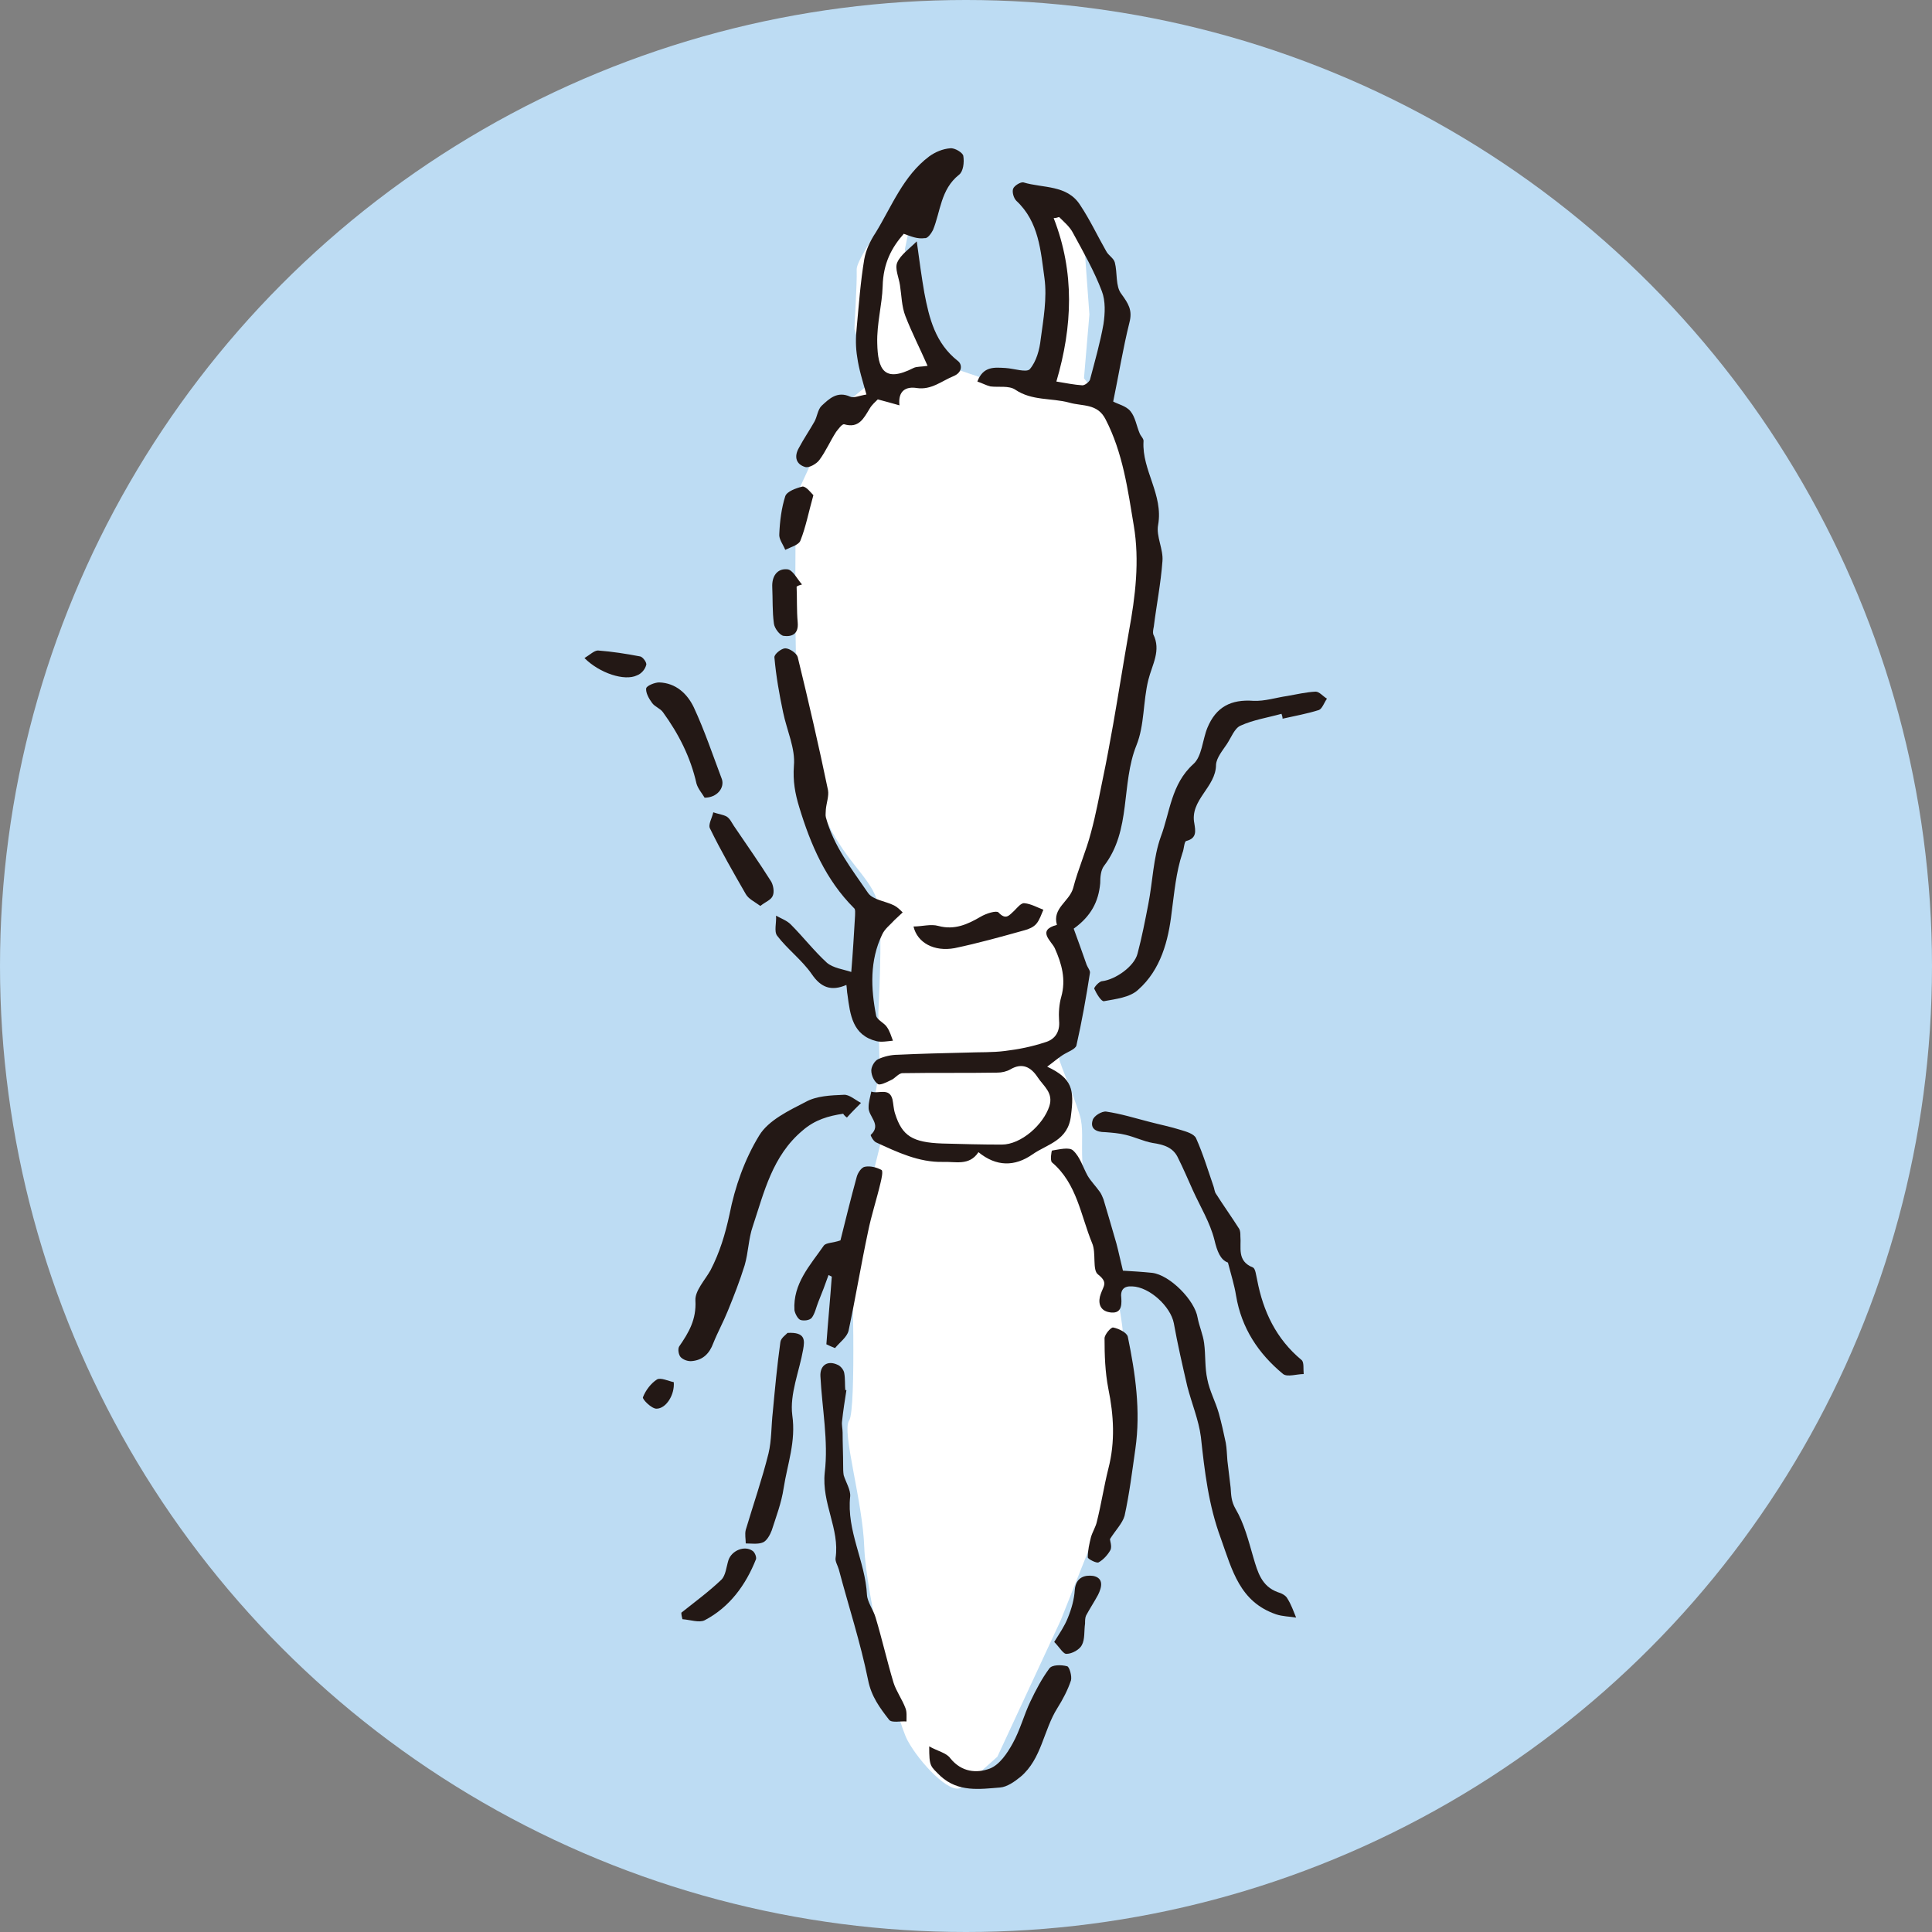
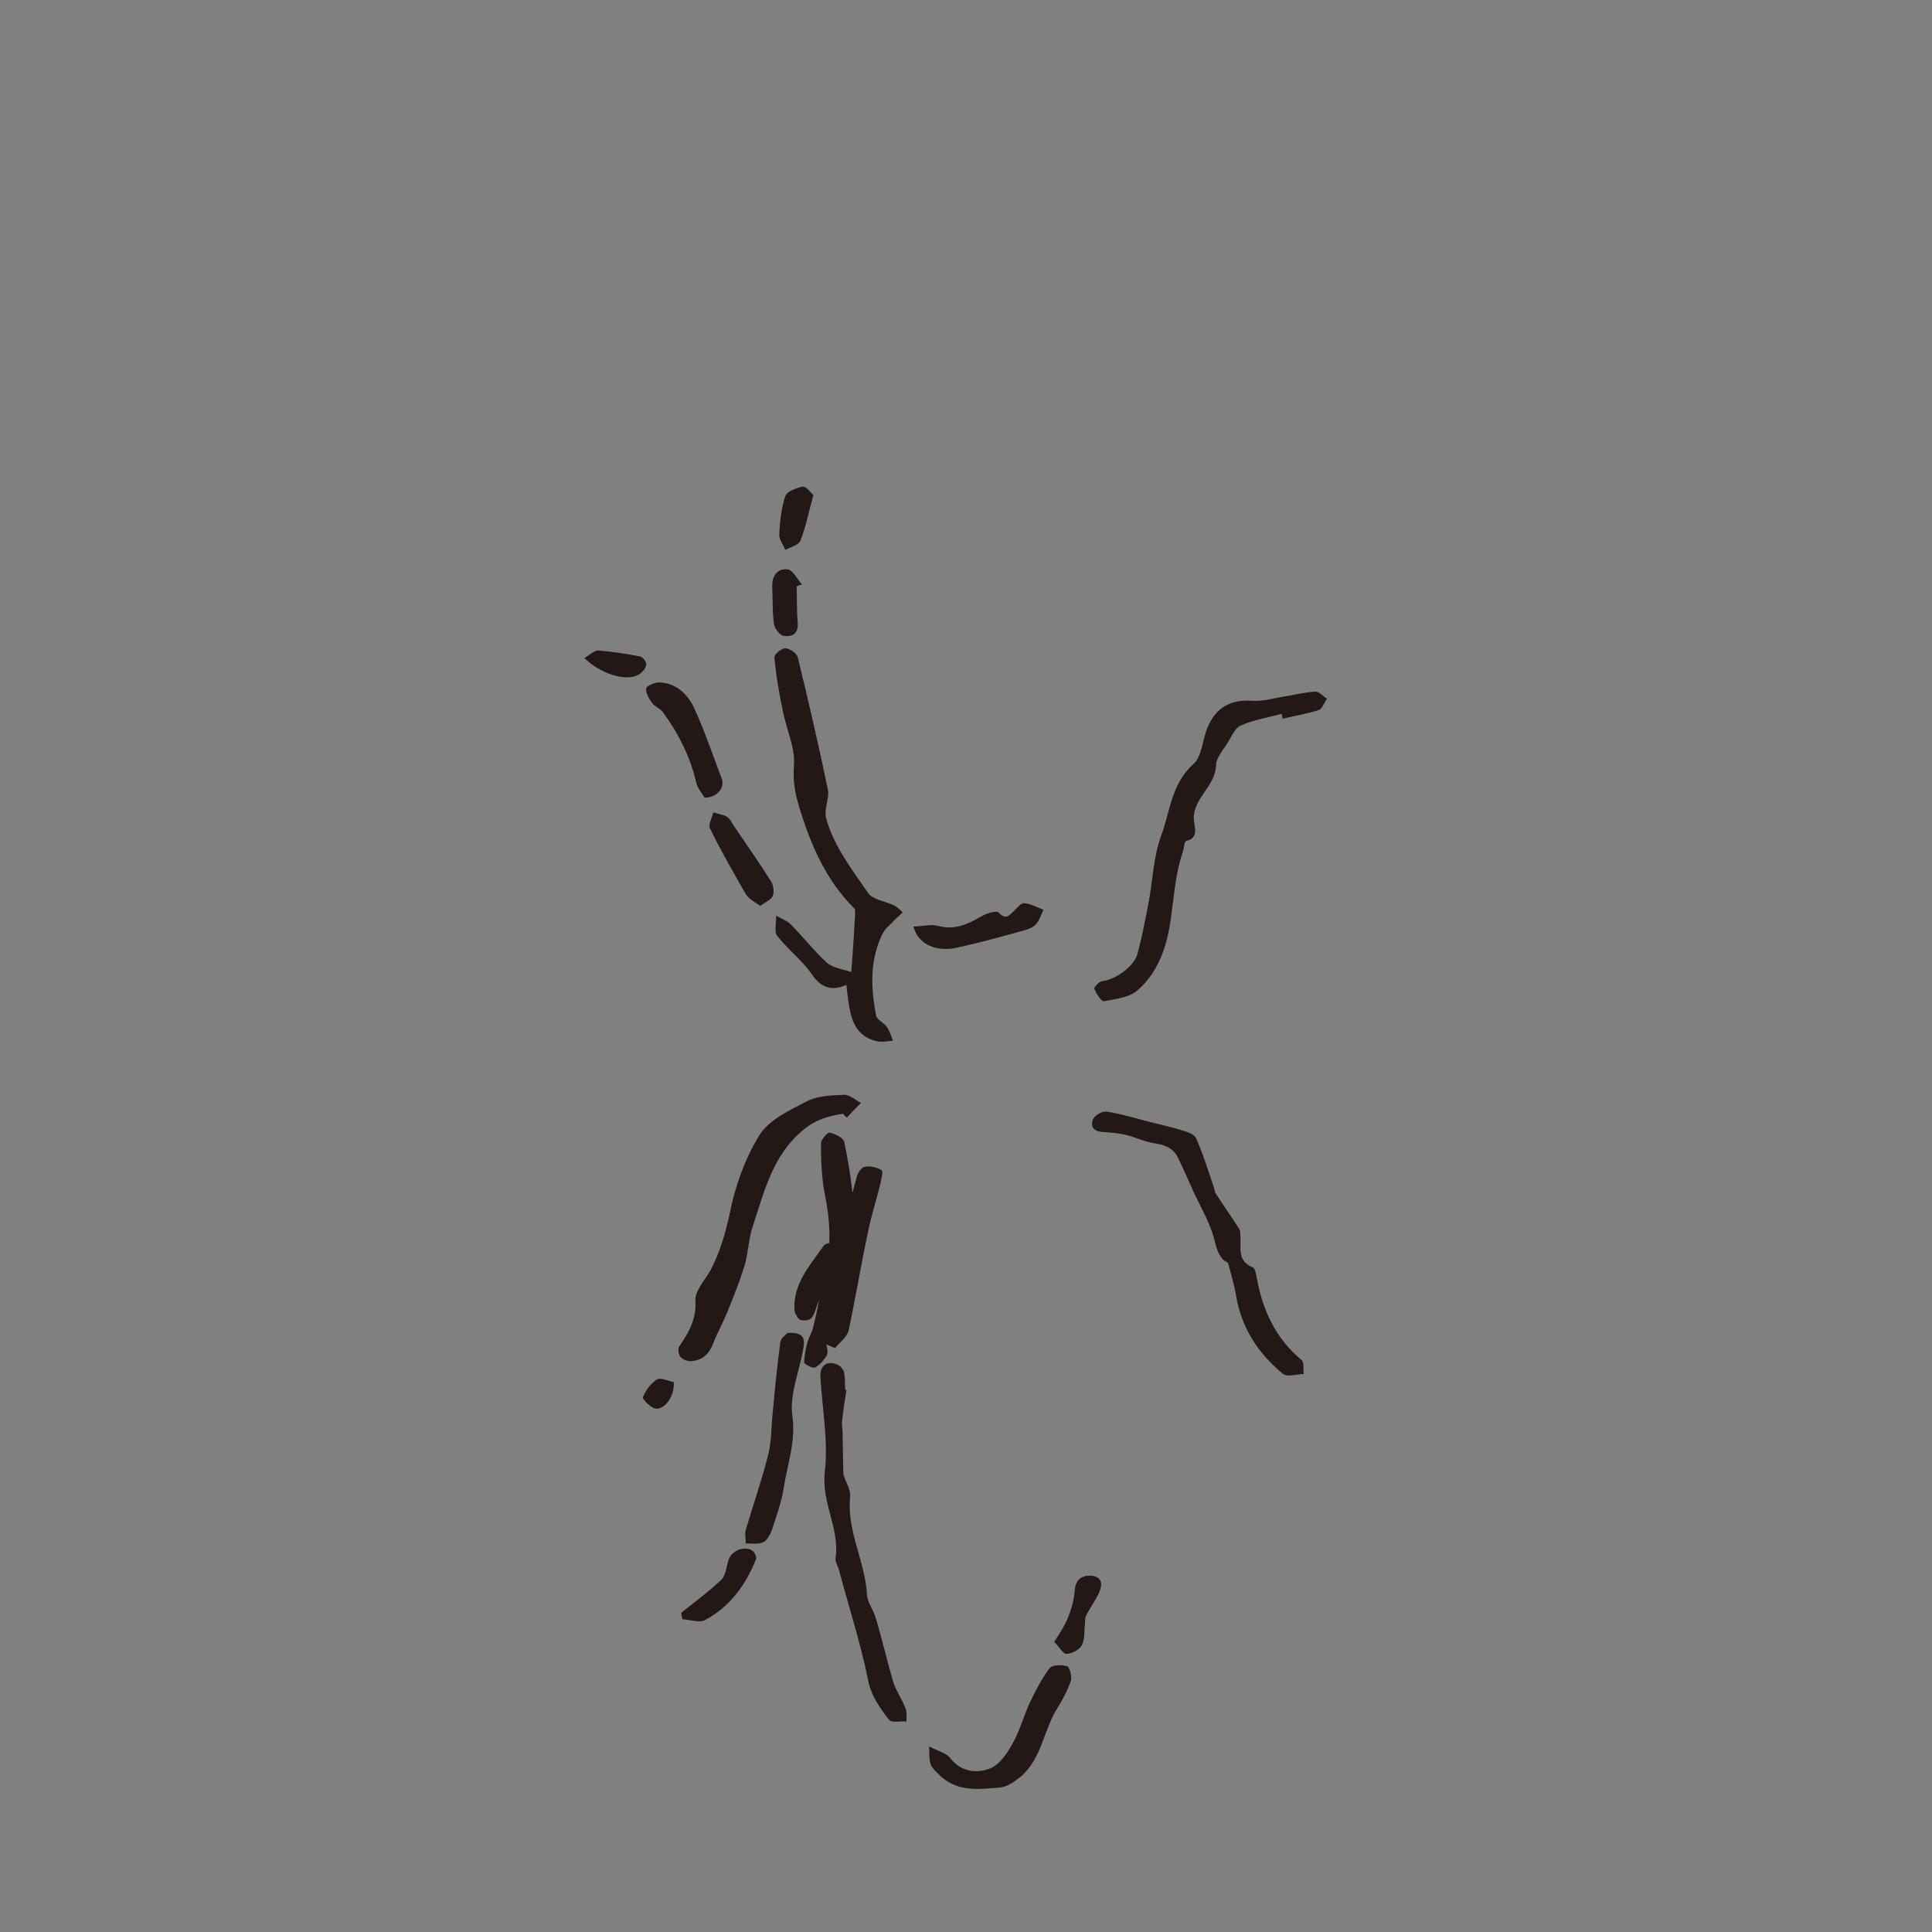
<svg xmlns="http://www.w3.org/2000/svg" version="1.1" id="レイヤー_1" x="0" y="0" viewBox="0 0 357 357" xml:space="preserve">
  <rect x="0" y="0" width="357" height="357" fill="#808080" stroke="none" />
  <style>.st2{fill:#231815}</style>
-   <circle cx="178.5" cy="178.5" r="178.5" fill="#bddcf3" />
-   <path d="M200.3 69.9l1-11.8-1.1-15.1-9.2-6.6s3.9 15.1 4 17.8c.1 2.8-1 12.5-1 12.5l-8.8 4.4-11.2-3.8-4.4-9.5-2.4-11.7 3-14.6s-12 15.6-11.9 18.3c.1 2.8-.5 11.2-.4 11.1.2-.2 2.4 10.3 2.4 10.3l-6.1 5-7.1 15.4s-.5 29.7.4 38 2.6 17.2 6.2 24c3.7 6.8 8 9.4 8.7 14.2.7 4.9-.1 19.3-.1 19.3l.2 8.3s-.2 6.2-1.2 7.6c-.9 1.5 1.6 7.5 1.6 7.5l-5.5 22.3s.9 27.7-.5 29.7 2.5 14.8 2.8 23.4c.3 8.6 5.8 31.6 8 35.7 2.2 4.1 7.9 10.1 9.9 8.7s6.7-5.7 6.7-5.7l11.7-25.2 10.3-25.9s4.8-23.6-1.9-40.7c-6.7-17.1-3.4-22-4.9-26.8-1.5-4.8-4.3-10.7-3.8-10.9.5-.2 3.7-16.5 4.3-16.7.7-.2-3.7-8.9-3.7-8.9s13.9-30.1 15.3-41.9c1.4-11.8 2.6-28.4 1-35.3-1.6-6.9-4.5-12.3-4.5-12.3l-7.8-10.1z" fill="#fff" />
-   <path class="st2" d="M180.6 70.5c1.1-2.9 3.2-2.6 5.2-2.5 1.6.1 3.9.9 4.5.2 1.2-1.4 1.8-3.6 2-5.5.5-3.7 1.2-7.6.7-11.3-.7-5-1-10.4-5.2-14.3-.5-.5-.8-1.6-.6-2.2.2-.6 1.4-1.3 1.9-1.2 3.6 1.1 8.1.4 10.5 4.2 1.8 2.7 3.2 5.7 4.8 8.5.4.8 1.4 1.3 1.6 2.1.5 1.9.1 4.4 1.2 5.8 1.3 1.8 2.1 3 1.5 5.3-1.2 4.8-2 9.8-3 14.6.9.5 2.4.8 3.2 1.8.9 1.1 1.1 2.7 1.7 4.1.2.5.8 1 .7 1.5-.3 5.3 3.7 9.8 2.7 15.4-.4 2.1 1 4.5.8 6.7-.3 4.1-1.1 8.1-1.6 12.1-.1.5-.2 1-.1 1.4 1.5 3-.2 5.6-.9 8.4-1 4-.7 8.4-2.2 12.1-2.9 7.2-.9 15.7-6 22.3-.6.8-.7 2.1-.7 3.2-.3 3.4-1.7 6.1-4.9 8.4.8 2.2 1.6 4.4 2.4 6.7.2.5.7 1.1.6 1.5-.7 4.5-1.5 9-2.5 13.4-.2.7-1.7 1.2-2.6 1.8-.9.6-1.7 1.3-2.8 2.1 4.7 2.2 5 4.3 4.4 9-.5 4.7-4.4 5.3-7.1 7.2-3.3 2.3-6.7 2.3-10-.4-1.7 2.6-4.3 1.7-6.6 1.8-4.4.1-8.4-1.8-12.3-3.6-.5-.2-1.1-1.3-1-1.4 2.1-1.9-.5-3.4-.4-5.1 0-1 .3-1.9.5-2.9 1.3.5 3.3-.8 3.9 1.4.2.9.2 1.8.5 2.7 1.3 4.1 3.2 5.3 8.7 5.5 3.7.1 7.3.2 11 .2 3.6 0 7.7-3.7 8.8-7.1.8-2.5-1.1-3.7-2.2-5.4-1.2-1.8-2.8-2.7-5-1.4-.7.4-1.6.6-2.4.6-5.8.1-11.7 0-17.5.1-.8 0-1.4 1-2.2 1.3-.8.4-2 1-2.4.7-.7-.5-1.2-1.6-1.2-2.5 0-.7.6-1.8 1.3-2.1 1.1-.5 2.4-.8 3.6-.8 4.2-.2 8.5-.3 12.7-.4 2.4-.1 4.8 0 7.1-.3 2.5-.3 5-.8 7.4-1.6 1.8-.5 2.8-1.9 2.6-4-.1-1.4 0-3 .4-4.4.9-3.2.1-6.1-1.2-9-.6-1.3-3.4-3.3.4-4.3-.9-3.1 2.3-4.3 3-6.8.9-3.5 2.4-6.8 3.3-10.3.9-3.3 1.5-6.6 2.2-10 .7-3.3 1.3-6.7 1.9-10 1-5.7 1.9-11.4 2.9-17.1 1.2-6.5 2-13.1.9-19.6-1.1-6.6-2-13.4-5.2-19.6-1.5-3-4.3-2.4-6.7-3.1-3.3-.9-6.9-.3-10-2.4-1.2-.8-3.1-.4-4.6-.6-.8-.2-1.5-.6-2.4-.9zm15.1-30.4c-.3.1-.6.2-1 .2 3.9 10 3.5 20 .5 30.2 1.8.3 3.3.6 4.8.7.5 0 1.2-.6 1.4-1 .9-3.4 1.9-6.9 2.5-10.3.3-2 .4-4.3-.3-6.1-1.4-3.7-3.4-7.2-5.3-10.7-.6-1.2-1.7-2.1-2.6-3zM167 43.2c-2.2 2.5-3.8 5.4-3.9 9.7-.1 3.4-1.1 6.9-1 10.5.1 4.8 1.2 7.4 6.7 4.6.6-.3 1.4-.2 2.6-.4-1.4-3.2-2.9-6.1-4.1-9.2-.7-1.8-.7-3.8-1-5.7-.2-1.4-1-3.1-.5-4.2.6-1.4 2.2-2.5 3.6-3.9.5 3.7.9 6.6 1.4 9.5.9 4.7 2 9.3 6.2 12.6.8.6.9 2.1-.8 2.8-2.2.9-4.1 2.6-6.8 2.2-1.9-.3-3.5.4-3.2 3.2-1.4-.4-2.5-.7-4-1.1-.4.4-1.1 1-1.5 1.7-1.1 1.8-2 3.7-4.7 2.9-.4-.1-1.1.9-1.5 1.4-1.1 1.7-1.9 3.6-3.1 5.2-.5.7-1.9 1.5-2.6 1.3-1.7-.5-2.1-1.9-1.2-3.5.9-1.7 2-3.3 2.9-4.9.5-.9.6-2.2 1.3-2.9 1.4-1.3 2.9-2.8 5.3-1.7.7.3 1.7-.2 3-.4-.7-2.5-1.4-4.7-1.7-6.9-.3-1.8-.3-3.6-.1-5.4.4-4.3.7-8.5 1.4-12.7.3-1.7 1.1-3.4 2.1-4.9 3-4.9 5.1-10.5 9.9-14.1 1.1-.8 2.5-1.4 3.9-1.5.8-.1 2.3.8 2.4 1.4.2 1.2 0 2.9-.8 3.5-3.4 2.7-3.4 6.8-4.8 10.2-.3.6-1 1.6-1.5 1.5-1.4.2-2.5-.3-3.9-.8zM207.5 234.8c1.6.1 3.5.2 5.4.4 3.3.4 7.9 5.1 8.4 8.3.3 1.6 1 3.1 1.2 4.7.3 2.2.1 4.5.6 6.7.4 2.1 1.5 4.1 2.1 6.2.5 1.8.9 3.6 1.3 5.5.2 1.1.2 2.2.3 3.3.2 1.7.4 3.3.6 5 .1 1.4.1 2.5.9 3.9 1.6 2.7 2.4 5.9 3.3 9 .8 2.7 1.5 5.3 4.5 6.4.7.2 1.5.6 1.8 1.2.7 1.1 1.1 2.3 1.6 3.5-1.2-.2-2.5-.2-3.7-.6-6.7-2.3-8.1-8.1-10.2-14-2.3-6.2-3-12.4-3.7-18.8-.4-3.1-1.7-6.2-2.5-9.3-.9-3.9-1.8-7.8-2.5-11.7-.6-3.1-4.5-6.7-7.7-6.8-1.6-.1-2.2.7-2 2.2.1 1.5-.1 2.9-2.1 2.6-2.1-.3-2.2-2.1-1.7-3.4.5-1.5 1.4-2.1-.5-3.6-1.1-.8-.3-4-1.1-5.8-2.1-5.1-2.8-11-7.4-14.9-.4-.3-.1-2.2 0-2.2 1.3-.2 3.2-.7 3.9 0 1.3 1.2 1.8 3.1 2.7 4.7.6 1 1.5 1.9 2.2 2.9.3.4.5.9.7 1.4.8 2.7 1.6 5.4 2.4 8.2.4 1.5.7 3 1.2 5z" />
-   <path class="st2" d="M157.3 179.6c.3-3.6.5-7 .7-10.4 0-.5.1-1.2-.2-1.4-5.2-5.2-8-11.7-10.1-18.6-.8-2.6-1.2-4.9-1-7.7.3-3.2-1.3-6.5-2-9.9-.7-3.3-1.3-6.7-1.6-10.1-.1-.6 1.3-1.7 2-1.7.8 0 2.1.9 2.3 1.6 2 8.2 3.9 16.4 5.6 24.6.2 1.1-.3 2.4-.4 3.6 0 .5-.1 1 0 1.4 1.4 5.3 4.8 9.6 7.8 14 .9 1.3 3.2 1.5 4.8 2.3.6.3 1.1.8 1.6 1.3-.5.5-1 .9-1.5 1.4-.8.9-1.8 1.6-2.3 2.7-2.3 4.8-2.1 9.9-1.1 15 .2.8 1.5 1.3 2 2.1.5.7.8 1.7 1.1 2.5-1 .1-2.1.3-3 .1-4.5-1.1-4.9-4.9-5.4-8.6-.1-.5-.1-1.1-.2-1.8-2.8 1.2-4.7.5-6.4-2-1.8-2.6-4.5-4.6-6.4-7.1-.6-.8-.1-2.4-.2-3.7.9.5 2 .9 2.7 1.6 2.3 2.3 4.3 4.9 6.7 7.1 1.2 1 3 1.2 4.5 1.7zM236.8 131.9c-2.5.7-5.2 1.1-7.6 2.2-1.1.5-1.7 2.2-2.5 3.4-.8 1.2-1.9 2.5-2 3.8 0 4.2-4.9 6.5-4 10.9.2 1.3.5 2.7-1.5 3.2-.4.1-.4 1.5-.7 2.2-1.2 3.6-1.5 7.3-2 11-.6 5.2-2 10.6-6.2 14.3-1.5 1.4-4.1 1.7-6.3 2.1-.5.1-1.4-1.4-1.8-2.3-.1-.2.9-1.4 1.5-1.4 2.4-.3 5.9-2.7 6.5-5.1.8-3 1.4-6.1 2-9.2.8-4.1.9-8.5 2.3-12.4 1.7-4.5 1.9-9.7 6-13.4 1.6-1.4 1.7-4.5 2.6-6.7 1.6-3.9 4.4-5.3 8.5-5 2.1.1 4.2-.6 6.3-.9 1.7-.3 3.4-.7 5.2-.8.7 0 1.4.9 2.1 1.3-.5.7-.9 1.9-1.5 2.1-2.2.7-4.5 1.1-6.7 1.6 0-.3-.1-.6-.2-.9zM155.8 205.8c-2.7.4-5.2 1.1-7.5 3.1-5.6 4.7-7.1 11.4-9.2 17.7-.8 2.3-.8 4.8-1.5 7.2-.9 2.9-2 5.7-3.1 8.4-.8 2-1.9 4-2.7 6-.7 1.9-1.9 3.1-3.9 3.3-.7.1-1.6-.2-2.1-.7-.4-.4-.6-1.5-.3-2 1.8-2.6 3.2-5 3-8.5-.1-1.8 1.8-3.8 2.8-5.6 1.7-3.3 2.7-6.6 3.5-10.3 1-5.1 2.8-10.2 5.5-14.6 1.7-2.8 5.5-4.6 8.6-6.2 2-1.1 4.6-1.2 7-1.3 1-.1 2.2 1 3.2 1.5-.9.9-1.8 1.8-2.6 2.7-.3-.2-.5-.4-.7-.7zM156.4 256.9c-.3 1.9-.6 3.8-.8 5.7-.1.7.1 1.4.1 2.1 0 2 .1 4.1.1 6.1 0 .6 0 1.2.1 1.8.4 1.3 1.3 2.7 1.2 3.9-.7 6.4 2.8 12 3.1 18.2.1 1.4 1.2 2.8 1.6 4.2 1.2 4 2.1 8 3.3 12 .5 1.6 1.6 3.1 2.2 4.7.3.7.2 1.6.2 2.5-1.1-.1-2.7.3-3.2-.3-1.7-2.2-3.3-4.3-3.9-7.4-1.4-6.9-3.6-13.6-5.4-20.4-.2-.7-.7-1.5-.6-2.1.8-5.4-2.6-10.1-2-15.8.7-5.8-.5-11.9-.8-17.8-.1-2 1.3-3 3.2-2.1.5.2 1.1.9 1.2 1.5.2 1.1.1 2.2.2 3.3 0-.2.1-.2.2-.1zM226.9 233.3c-1.4-.5-2-2.1-2.5-4.2-.8-3.2-2.6-6.1-4-9.2-.9-2-1.7-3.9-2.7-5.9-.9-2-2.7-2.5-4.7-2.8-1.7-.3-3.3-1.1-5-1.5-1.2-.3-2.5-.4-3.8-.5-1.6 0-2.8-.6-2.3-2.2.2-.8 1.7-1.7 2.5-1.6 2.7.4 5.3 1.2 8 1.9 1.9.5 3.9.9 5.8 1.5 1 .3 2.4.7 2.8 1.5 1.3 2.9 2.2 5.9 3.2 8.8.2.5.2 1.1.5 1.5 1.4 2.2 2.9 4.3 4.3 6.5.2.4.2.9.2 1.3.2 2.1-.7 4.6 2.3 5.8.5.2.6 1.5.8 2.3 1.1 5.8 3.5 10.9 8.2 14.8.5.4.3 1.7.4 2.6-1.3 0-3 .6-3.8 0-4.6-3.8-7.7-8.5-8.7-14.5-.3-1.9-.9-3.8-1.5-6.1zM152.7 248.4c.3-4.2.7-8.3 1-12.5l-.6-.3c-.6 1.7-1.2 3.3-1.9 5-.4 1-.6 2.1-1.2 2.9-.4.5-1.5.6-2.1.4-.5-.2-1-1.2-1.1-1.8-.3-4.9 2.9-8.3 5.4-11.9.4-.6 1.7-.5 3.1-1 .9-3.6 1.9-7.7 3-11.7.2-.8.9-1.8 1.5-1.9 1-.2 2.2.1 3.1.6.3.2 0 1.6-.2 2.4-.7 3-1.7 6-2.3 9-1.3 6.1-2.3 12.2-3.6 18.3-.3 1.2-1.6 2.1-2.5 3.2-.5-.2-1-.4-1.6-.7zM205.1 284.4c0 .3.4 1.3.1 2-.5.9-1.3 1.8-2.2 2.3-.4.2-1.9-.6-2-.9 0-1.3.3-2.6.6-3.8.3-1 .9-1.9 1.1-2.9.8-3.2 1.3-6.5 2.1-9.7 1.3-5 1-9.9 0-14.8-.6-3.1-.7-6.2-.7-9.3 0-.7 1.2-2.1 1.6-2 1 .2 2.5.9 2.7 1.7 1.4 6.8 2.4 13.7 1.4 20.7-.6 4.2-1.1 8.3-2 12.4-.4 1.4-1.7 2.7-2.7 4.3zM145.5 246.3c3.4-.2 3.2 1.4 2.9 3.1-.7 4-2.5 8.2-2 12.1.7 4.9-.9 9-1.6 13.5-.4 2.7-1.4 5.3-2.2 7.8-.3.8-.9 1.9-1.6 2.2-.9.4-2.2.2-3.2.2 0-.8-.2-1.7 0-2.5 1.4-4.7 3-9.3 4.2-14.1.6-2.5.5-5.1.8-7.7.4-4.3.8-8.6 1.4-12.9.1-.8 1.1-1.4 1.3-1.7zM171.7 322.7c1.6.9 3.2 1.2 3.9 2.2 2.1 2.6 4.9 2.8 7.3 1.9 1.8-.7 3.2-2.8 4.2-4.6 1.4-2.5 2.1-5.3 3.3-7.8 1-2.1 2.1-4.2 3.5-6.1.5-.7 2.2-.7 3.3-.4.4.1.9 1.8.7 2.6-.6 1.8-1.5 3.5-2.5 5.1-2.6 4.1-2.9 9.4-6.8 12.7-1.1.9-2.5 1.9-3.8 2-3.8.3-7.7.9-11-2.1-1.9-1.9-2.1-1.7-2.1-5.5zM130.2 147.4c-.4-.7-1.2-1.6-1.5-2.6-1.1-4.9-3.3-9.2-6.2-13.2-.5-.7-1.5-1-2-1.7-.6-.8-1.2-1.9-1.1-2.7.1-.5 1.6-1.1 2.4-1.1 3.1.1 5.2 2.1 6.4 4.6 2 4.3 3.5 8.8 5.2 13.3.5 1.6-.9 3.4-3.2 3.4zM168.8 171.2c1.6 0 3.2-.5 4.6-.1 3 .8 5.4-.3 7.8-1.7 1-.6 2.9-1.2 3.3-.8 1.4 1.5 2 .5 2.9-.3.6-.6 1.3-1.5 1.9-1.4 1.2.1 2.4.8 3.5 1.2-.4.9-.7 1.9-1.3 2.6-.5.6-1.4 1-2.2 1.2-4.3 1.2-8.6 2.4-12.9 3.3-3.8.7-6.9-1-7.6-4zM140.5 167.4c-1.1-.8-2.2-1.3-2.7-2.2-2.3-4-4.6-8-6.6-12.1-.4-.7.4-2 .6-3 .8.3 1.8.4 2.5.8.6.4.9 1.1 1.3 1.7 2.3 3.4 4.7 6.8 6.9 10.3.4.7.6 1.9.3 2.6-.3.8-1.3 1.1-2.3 1.9zM125.9 298c2.5-2 5.1-3.9 7.4-6.1.8-.8.9-2.3 1.3-3.6.6-1.8 3-2.8 4.5-1.7.4.3.7 1.1.6 1.5-1.9 4.8-4.9 8.9-9.5 11.3-1 .5-2.7-.1-4.1-.2-.1-.4-.2-.8-.2-1.2zM194.8 303.4c1-1.6 1.9-2.9 2.5-4.4.7-1.7 1.2-3.5 1.3-5.2.2-2.4 1.9-2.8 3.4-2.6 2 .4 1.6 2.1.9 3.5-.7 1.3-1.5 2.5-2.2 3.8-.2.4-.2 1-.2 1.5-.2 1.4 0 2.9-.6 4-.4.8-1.8 1.6-2.8 1.6-.6.1-1.3-1.2-2.3-2.2zM147.2 108.4c.1 2.2 0 4.4.2 6.6.2 2.2-1.1 2.7-2.6 2.5-.7-.1-1.7-1.4-1.8-2.3-.3-2.2-.2-4.5-.3-6.7-.1-2 .9-3.5 2.8-3.3 1 .1 1.8 1.8 2.7 2.8-.4.1-.7.2-1 .4zM150.3 91.5c-.9 3.2-1.4 5.9-2.4 8.4-.3.8-1.8 1.2-2.8 1.7-.4-1-1.2-2-1.1-2.9.1-2.4.4-4.8 1.1-7 .3-.9 2-1.5 3.2-1.8.7 0 1.5 1.1 2 1.6zM108 121.6c1-.6 1.8-1.4 2.5-1.4 2.6.2 5.2.6 7.8 1.1.5.1 1.3 1.2 1.1 1.6-.2.8-.9 1.6-1.7 1.9-2.3 1.1-6.9-.4-9.7-3.2zM124.5 255.4c.2 2.3-1.4 4.9-3.2 4.9-.9 0-2.6-1.7-2.5-2.1.5-1.3 1.5-2.6 2.6-3.3.7-.4 2.1.3 3.1.5z" />
+   <path class="st2" d="M157.3 179.6c.3-3.6.5-7 .7-10.4 0-.5.1-1.2-.2-1.4-5.2-5.2-8-11.7-10.1-18.6-.8-2.6-1.2-4.9-1-7.7.3-3.2-1.3-6.5-2-9.9-.7-3.3-1.3-6.7-1.6-10.1-.1-.6 1.3-1.7 2-1.7.8 0 2.1.9 2.3 1.6 2 8.2 3.9 16.4 5.6 24.6.2 1.1-.3 2.4-.4 3.6 0 .5-.1 1 0 1.4 1.4 5.3 4.8 9.6 7.8 14 .9 1.3 3.2 1.5 4.8 2.3.6.3 1.1.8 1.6 1.3-.5.5-1 .9-1.5 1.4-.8.9-1.8 1.6-2.3 2.7-2.3 4.8-2.1 9.9-1.1 15 .2.8 1.5 1.3 2 2.1.5.7.8 1.7 1.1 2.5-1 .1-2.1.3-3 .1-4.5-1.1-4.9-4.9-5.4-8.6-.1-.5-.1-1.1-.2-1.8-2.8 1.2-4.7.5-6.4-2-1.8-2.6-4.5-4.6-6.4-7.1-.6-.8-.1-2.4-.2-3.7.9.5 2 .9 2.7 1.6 2.3 2.3 4.3 4.9 6.7 7.1 1.2 1 3 1.2 4.5 1.7zM236.8 131.9c-2.5.7-5.2 1.1-7.6 2.2-1.1.5-1.7 2.2-2.5 3.4-.8 1.2-1.9 2.5-2 3.8 0 4.2-4.9 6.5-4 10.9.2 1.3.5 2.7-1.5 3.2-.4.1-.4 1.5-.7 2.2-1.2 3.6-1.5 7.3-2 11-.6 5.2-2 10.6-6.2 14.3-1.5 1.4-4.1 1.7-6.3 2.1-.5.1-1.4-1.4-1.8-2.3-.1-.2.9-1.4 1.5-1.4 2.4-.3 5.9-2.7 6.5-5.1.8-3 1.4-6.1 2-9.2.8-4.1.9-8.5 2.3-12.4 1.7-4.5 1.9-9.7 6-13.4 1.6-1.4 1.7-4.5 2.6-6.7 1.6-3.9 4.4-5.3 8.5-5 2.1.1 4.2-.6 6.3-.9 1.7-.3 3.4-.7 5.2-.8.7 0 1.4.9 2.1 1.3-.5.7-.9 1.9-1.5 2.1-2.2.7-4.5 1.1-6.7 1.6 0-.3-.1-.6-.2-.9zM155.8 205.8c-2.7.4-5.2 1.1-7.5 3.1-5.6 4.7-7.1 11.4-9.2 17.7-.8 2.3-.8 4.8-1.5 7.2-.9 2.9-2 5.7-3.1 8.4-.8 2-1.9 4-2.7 6-.7 1.9-1.9 3.1-3.9 3.3-.7.1-1.6-.2-2.1-.7-.4-.4-.6-1.5-.3-2 1.8-2.6 3.2-5 3-8.5-.1-1.8 1.8-3.8 2.8-5.6 1.7-3.3 2.7-6.6 3.5-10.3 1-5.1 2.8-10.2 5.5-14.6 1.7-2.8 5.5-4.6 8.6-6.2 2-1.1 4.6-1.2 7-1.3 1-.1 2.2 1 3.2 1.5-.9.9-1.8 1.8-2.6 2.7-.3-.2-.5-.4-.7-.7zM156.4 256.9c-.3 1.9-.6 3.8-.8 5.7-.1.7.1 1.4.1 2.1 0 2 .1 4.1.1 6.1 0 .6 0 1.2.1 1.8.4 1.3 1.3 2.7 1.2 3.9-.7 6.4 2.8 12 3.1 18.2.1 1.4 1.2 2.8 1.6 4.2 1.2 4 2.1 8 3.3 12 .5 1.6 1.6 3.1 2.2 4.7.3.7.2 1.6.2 2.5-1.1-.1-2.7.3-3.2-.3-1.7-2.2-3.3-4.3-3.9-7.4-1.4-6.9-3.6-13.6-5.4-20.4-.2-.7-.7-1.5-.6-2.1.8-5.4-2.6-10.1-2-15.8.7-5.8-.5-11.9-.8-17.8-.1-2 1.3-3 3.2-2.1.5.2 1.1.9 1.2 1.5.2 1.1.1 2.2.2 3.3 0-.2.1-.2.2-.1zM226.9 233.3c-1.4-.5-2-2.1-2.5-4.2-.8-3.2-2.6-6.1-4-9.2-.9-2-1.7-3.9-2.7-5.9-.9-2-2.7-2.5-4.7-2.8-1.7-.3-3.3-1.1-5-1.5-1.2-.3-2.5-.4-3.8-.5-1.6 0-2.8-.6-2.3-2.2.2-.8 1.7-1.7 2.5-1.6 2.7.4 5.3 1.2 8 1.9 1.9.5 3.9.9 5.8 1.5 1 .3 2.4.7 2.8 1.5 1.3 2.9 2.2 5.9 3.2 8.8.2.5.2 1.1.5 1.5 1.4 2.2 2.9 4.3 4.3 6.5.2.4.2.9.2 1.3.2 2.1-.7 4.6 2.3 5.8.5.2.6 1.5.8 2.3 1.1 5.8 3.5 10.9 8.2 14.8.5.4.3 1.7.4 2.6-1.3 0-3 .6-3.8 0-4.6-3.8-7.7-8.5-8.7-14.5-.3-1.9-.9-3.8-1.5-6.1zM152.7 248.4c.3-4.2.7-8.3 1-12.5l-.6-.3c-.6 1.7-1.2 3.3-1.9 5-.4 1-.6 2.1-1.2 2.9-.4.5-1.5.6-2.1.4-.5-.2-1-1.2-1.1-1.8-.3-4.9 2.9-8.3 5.4-11.9.4-.6 1.7-.5 3.1-1 .9-3.6 1.9-7.7 3-11.7.2-.8.9-1.8 1.5-1.9 1-.2 2.2.1 3.1.6.3.2 0 1.6-.2 2.4-.7 3-1.7 6-2.3 9-1.3 6.1-2.3 12.2-3.6 18.3-.3 1.2-1.6 2.1-2.5 3.2-.5-.2-1-.4-1.6-.7zc0 .3.4 1.3.1 2-.5.9-1.3 1.8-2.2 2.3-.4.2-1.9-.6-2-.9 0-1.3.3-2.6.6-3.8.3-1 .9-1.9 1.1-2.9.8-3.2 1.3-6.5 2.1-9.7 1.3-5 1-9.9 0-14.8-.6-3.1-.7-6.2-.7-9.3 0-.7 1.2-2.1 1.6-2 1 .2 2.5.9 2.7 1.7 1.4 6.8 2.4 13.7 1.4 20.7-.6 4.2-1.1 8.3-2 12.4-.4 1.4-1.7 2.7-2.7 4.3zM145.5 246.3c3.4-.2 3.2 1.4 2.9 3.1-.7 4-2.5 8.2-2 12.1.7 4.9-.9 9-1.6 13.5-.4 2.7-1.4 5.3-2.2 7.8-.3.8-.9 1.9-1.6 2.2-.9.4-2.2.2-3.2.2 0-.8-.2-1.7 0-2.5 1.4-4.7 3-9.3 4.2-14.1.6-2.5.5-5.1.8-7.7.4-4.3.8-8.6 1.4-12.9.1-.8 1.1-1.4 1.3-1.7zM171.7 322.7c1.6.9 3.2 1.2 3.9 2.2 2.1 2.6 4.9 2.8 7.3 1.9 1.8-.7 3.2-2.8 4.2-4.6 1.4-2.5 2.1-5.3 3.3-7.8 1-2.1 2.1-4.2 3.5-6.1.5-.7 2.2-.7 3.3-.4.4.1.9 1.8.7 2.6-.6 1.8-1.5 3.5-2.5 5.1-2.6 4.1-2.9 9.4-6.8 12.7-1.1.9-2.5 1.9-3.8 2-3.8.3-7.7.9-11-2.1-1.9-1.9-2.1-1.7-2.1-5.5zM130.2 147.4c-.4-.7-1.2-1.6-1.5-2.6-1.1-4.9-3.3-9.2-6.2-13.2-.5-.7-1.5-1-2-1.7-.6-.8-1.2-1.9-1.1-2.7.1-.5 1.6-1.1 2.4-1.1 3.1.1 5.2 2.1 6.4 4.6 2 4.3 3.5 8.8 5.2 13.3.5 1.6-.9 3.4-3.2 3.4zM168.8 171.2c1.6 0 3.2-.5 4.6-.1 3 .8 5.4-.3 7.8-1.7 1-.6 2.9-1.2 3.3-.8 1.4 1.5 2 .5 2.9-.3.6-.6 1.3-1.5 1.9-1.4 1.2.1 2.4.8 3.5 1.2-.4.9-.7 1.9-1.3 2.6-.5.6-1.4 1-2.2 1.2-4.3 1.2-8.6 2.4-12.9 3.3-3.8.7-6.9-1-7.6-4zM140.5 167.4c-1.1-.8-2.2-1.3-2.7-2.2-2.3-4-4.6-8-6.6-12.1-.4-.7.4-2 .6-3 .8.3 1.8.4 2.5.8.6.4.9 1.1 1.3 1.7 2.3 3.4 4.7 6.8 6.9 10.3.4.7.6 1.9.3 2.6-.3.8-1.3 1.1-2.3 1.9zM125.9 298c2.5-2 5.1-3.9 7.4-6.1.8-.8.9-2.3 1.3-3.6.6-1.8 3-2.8 4.5-1.7.4.3.7 1.1.6 1.5-1.9 4.8-4.9 8.9-9.5 11.3-1 .5-2.7-.1-4.1-.2-.1-.4-.2-.8-.2-1.2zM194.8 303.4c1-1.6 1.9-2.9 2.5-4.4.7-1.7 1.2-3.5 1.3-5.2.2-2.4 1.9-2.8 3.4-2.6 2 .4 1.6 2.1.9 3.5-.7 1.3-1.5 2.5-2.2 3.8-.2.4-.2 1-.2 1.5-.2 1.4 0 2.9-.6 4-.4.8-1.8 1.6-2.8 1.6-.6.1-1.3-1.2-2.3-2.2zM147.2 108.4c.1 2.2 0 4.4.2 6.6.2 2.2-1.1 2.7-2.6 2.5-.7-.1-1.7-1.4-1.8-2.3-.3-2.2-.2-4.5-.3-6.7-.1-2 .9-3.5 2.8-3.3 1 .1 1.8 1.8 2.7 2.8-.4.1-.7.2-1 .4zM150.3 91.5c-.9 3.2-1.4 5.9-2.4 8.4-.3.8-1.8 1.2-2.8 1.7-.4-1-1.2-2-1.1-2.9.1-2.4.4-4.8 1.1-7 .3-.9 2-1.5 3.2-1.8.7 0 1.5 1.1 2 1.6zM108 121.6c1-.6 1.8-1.4 2.5-1.4 2.6.2 5.2.6 7.8 1.1.5.1 1.3 1.2 1.1 1.6-.2.8-.9 1.6-1.7 1.9-2.3 1.1-6.9-.4-9.7-3.2zM124.5 255.4c.2 2.3-1.4 4.9-3.2 4.9-.9 0-2.6-1.7-2.5-2.1.5-1.3 1.5-2.6 2.6-3.3.7-.4 2.1.3 3.1.5z" />
</svg>